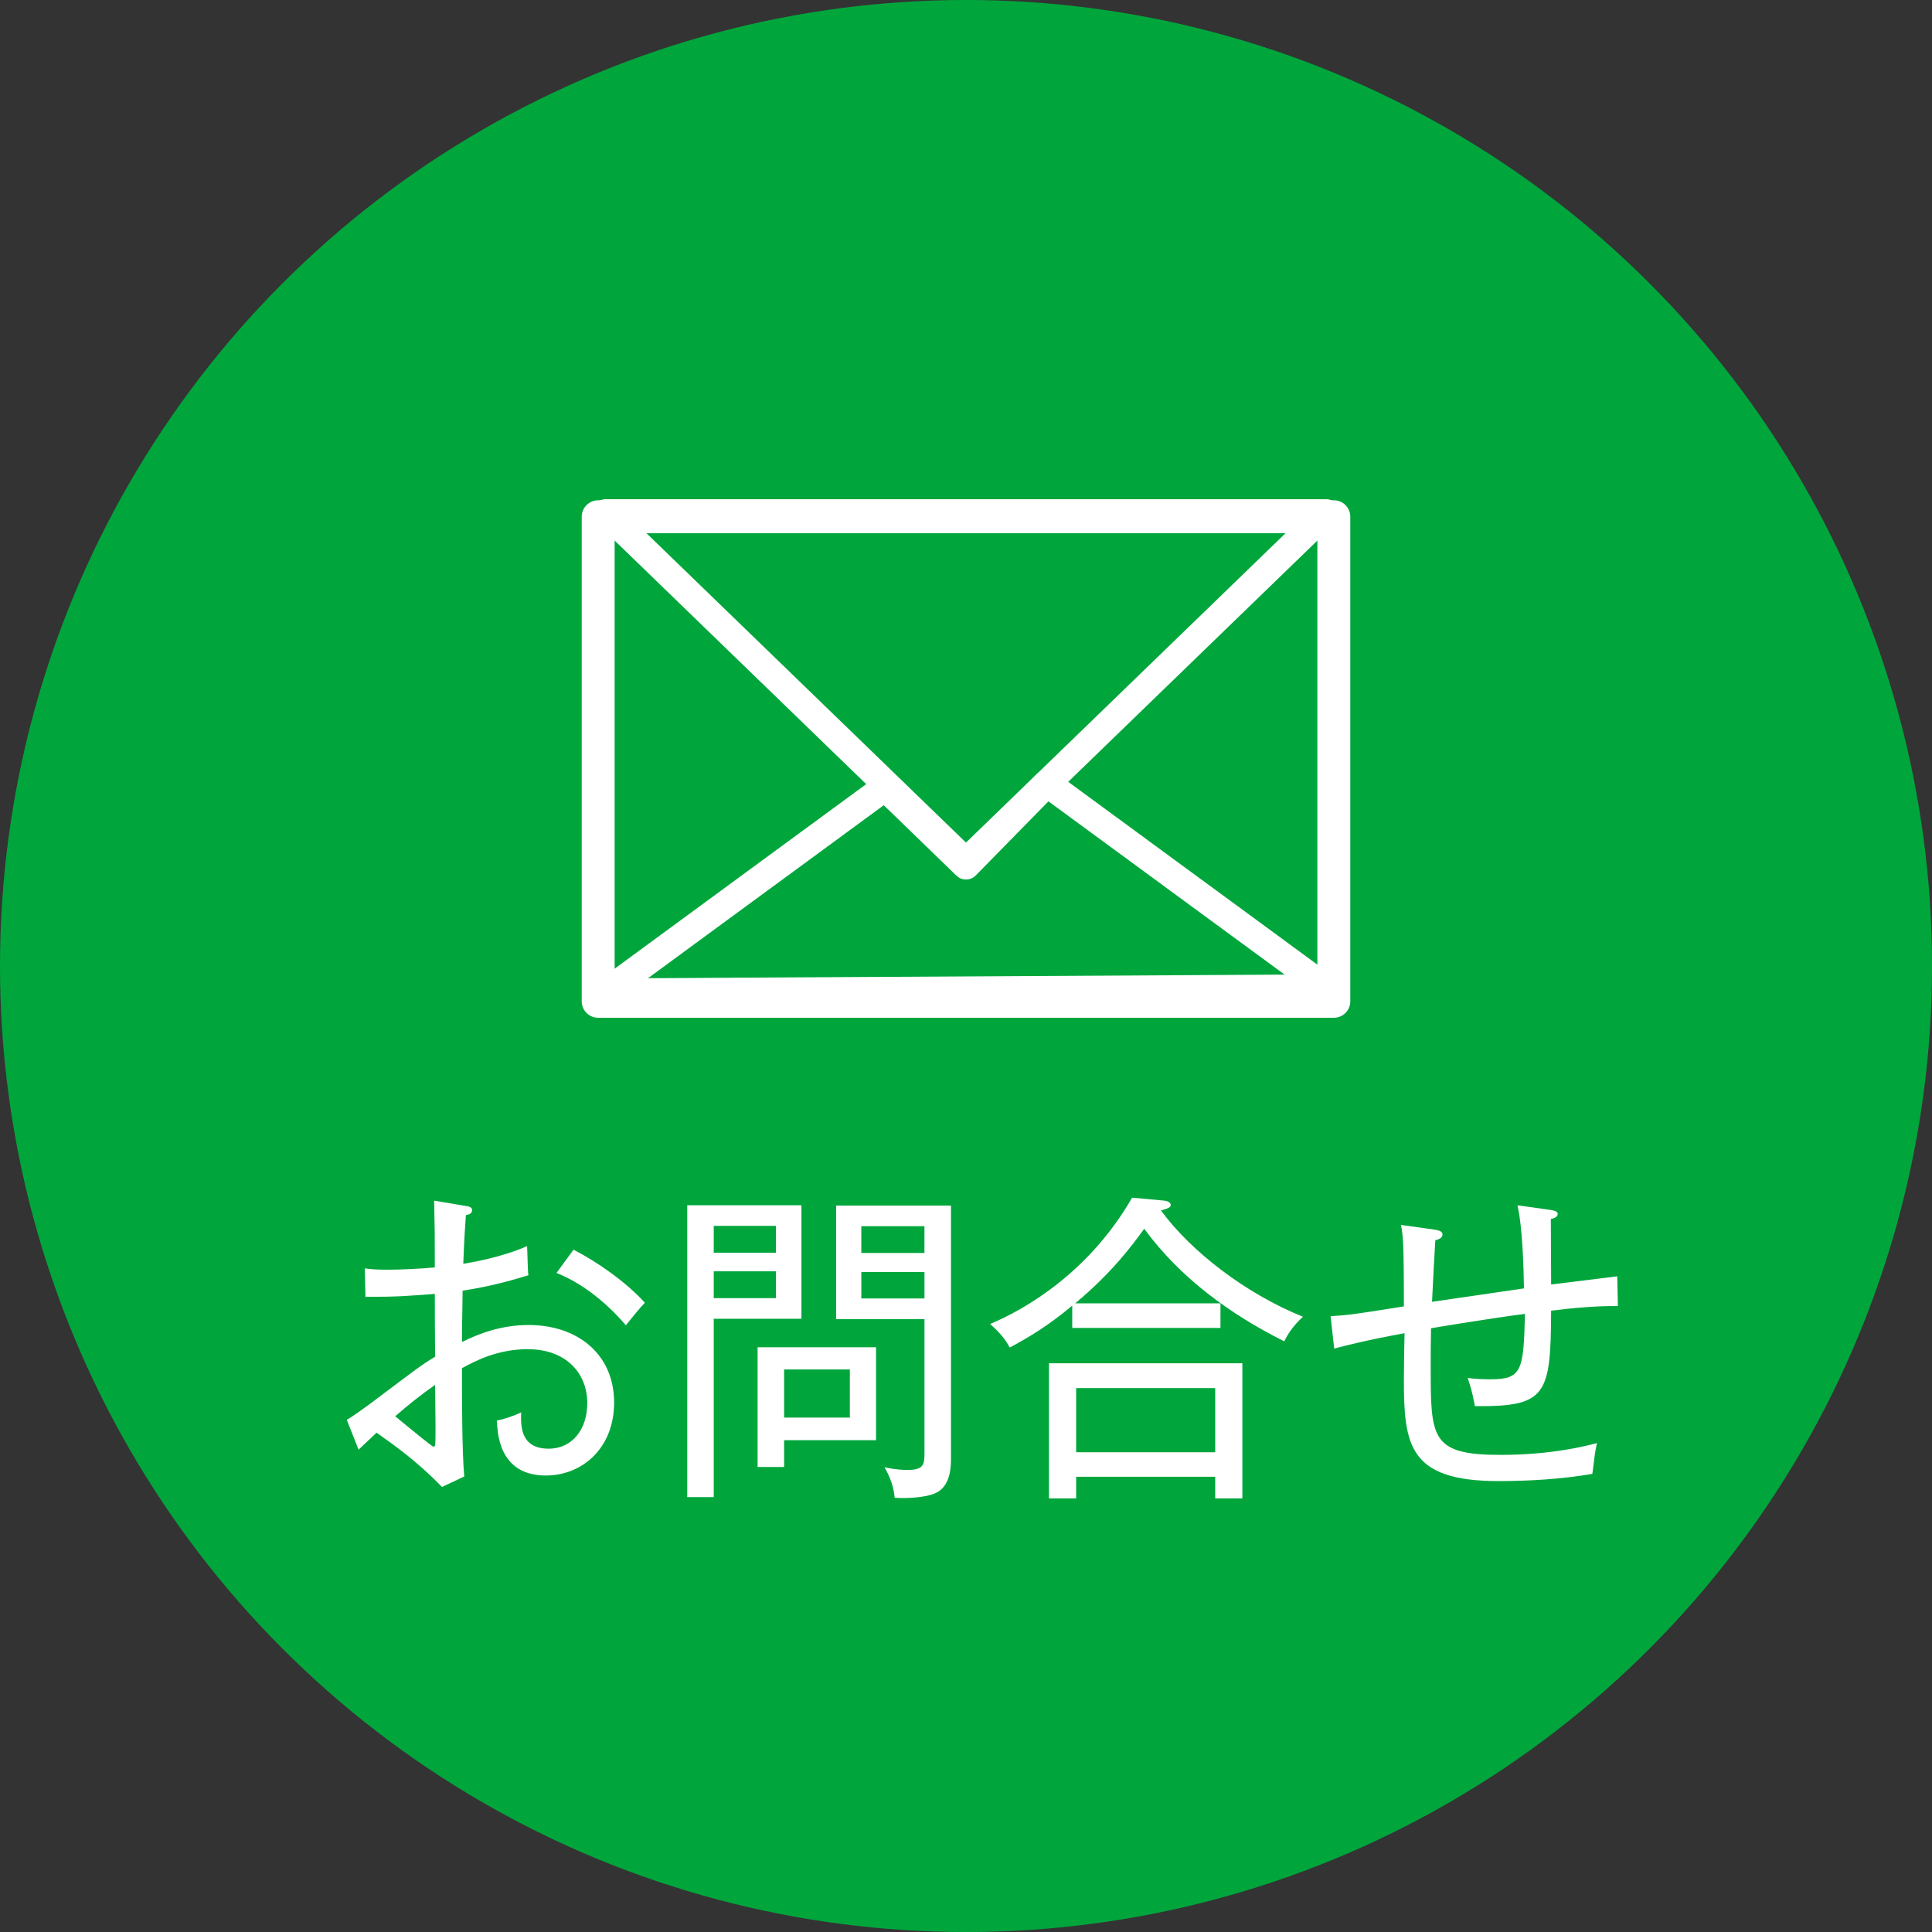
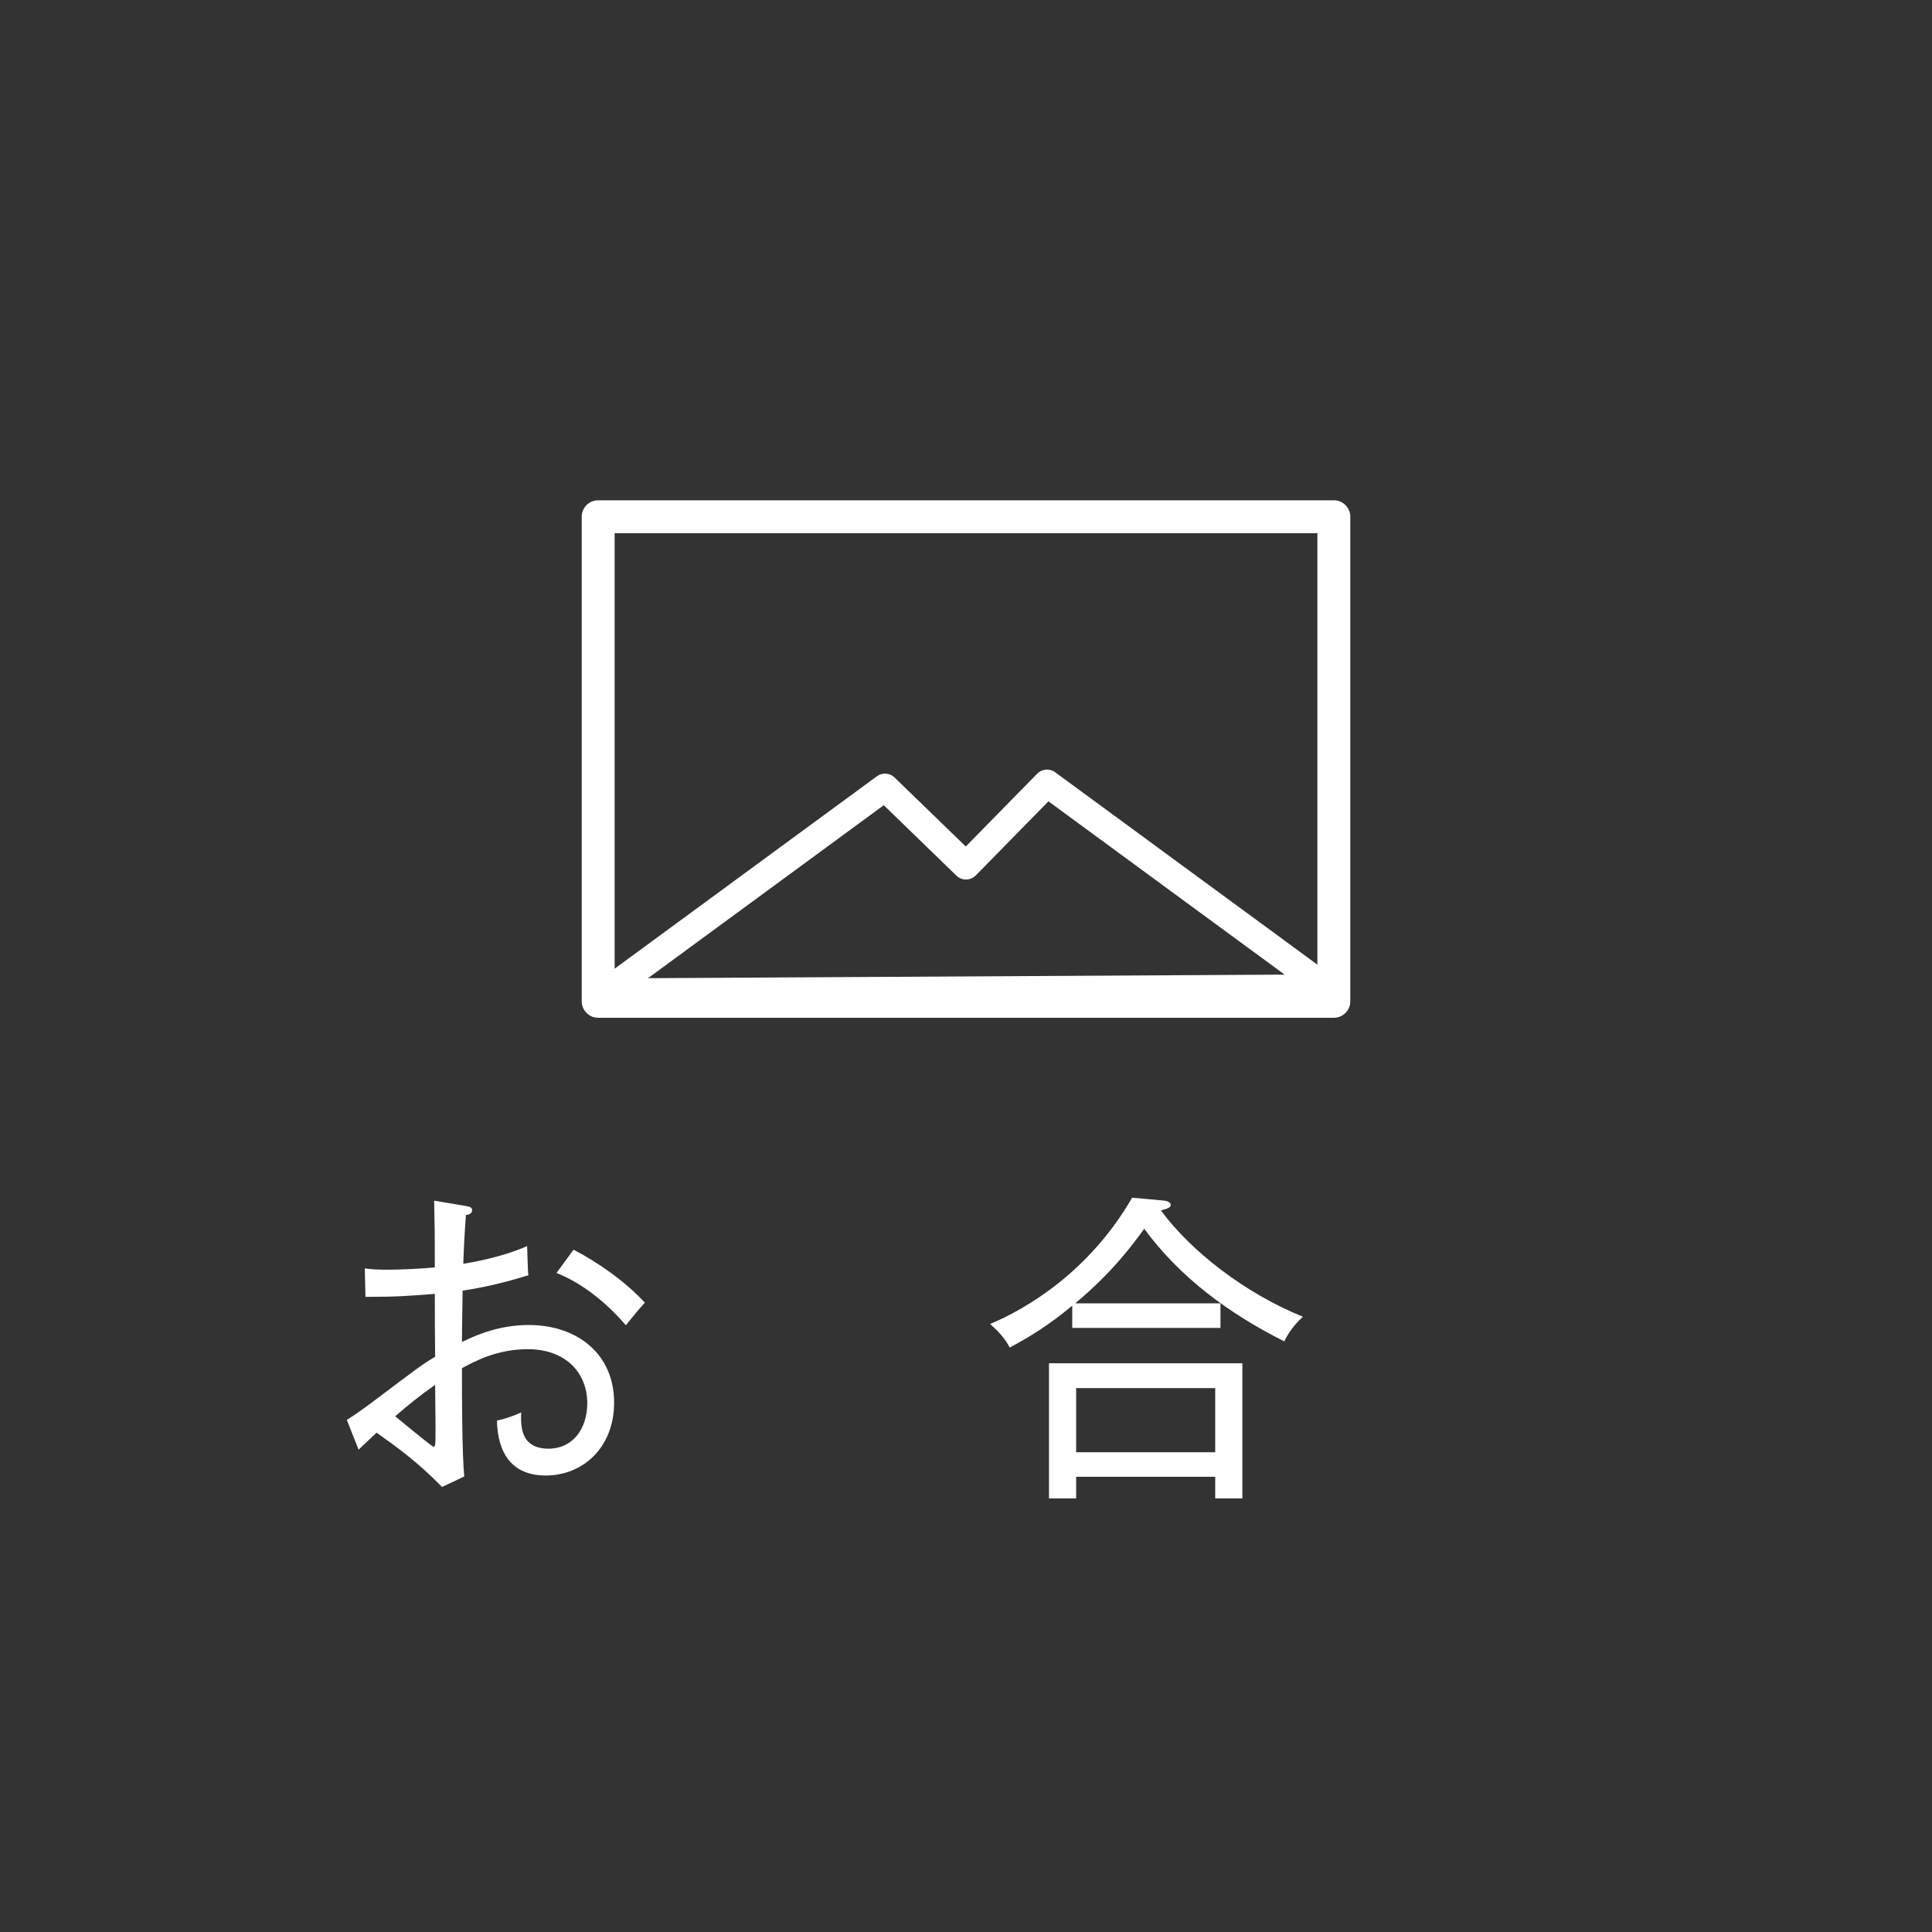
<svg xmlns="http://www.w3.org/2000/svg" id="_レイヤー_1" data-name="レイヤー_1" viewBox="0 0 94.513 94.513">
  <rect x="0" y="0" width="94.513" height="94.513" fill="#333333" stroke="none" />
  <defs>
    <style>
      .cls-1 {
        fill: #fff;
      }

      .cls-2 {
        fill: #00a63c;
      }
    </style>
  </defs>
-   <circle class="cls-2" cx="47.257" cy="47.257" r="47.257" />
  <g>
    <path class="cls-1" d="M26.696,72.181c-1.649,0-2.353-1.089-2.385-2.689.288-.048.832-.224,1.184-.4-.016.593-.08,1.777,1.345,1.777,1.168,0,1.889-.961,1.889-2.226,0-1.473-1.041-2.641-2.913-2.641-1.504,0-2.593.592-3.217.929,0,1.312,0,4.098.112,5.298l-1.088.512c-1.232-1.264-2.257-1.984-3.201-2.656-.496.464-.56.527-.88.832l-.576-1.457c.256-.144.896-.608,1.136-.784,2.257-1.696,2.465-1.873,3.186-2.305-.016-1.505-.016-1.665-.016-3.073-1.329.096-1.745.144-3.394.144l-.032-1.393c.352.049.592.064,1.168.064.624,0,1.569-.048,2.257-.112,0-1.616,0-1.792-.032-3.265l1.521.256c.208.032.336.063.336.208,0,.176-.176.224-.304.24-.096,1.328-.112,2.001-.128,2.385.384-.064,1.841-.304,3.121-.864.016.224.032,1.248.064,1.425-.592.176-1.713.528-3.217.752-.016,1.457-.032,1.616-.032,2.513.8-.399,1.905-.832,3.265-.832,2.385,0,4.178,1.425,4.178,3.794,0,2.225-1.553,3.569-3.345,3.569ZM21.286,67.747c-.688.479-1.329.992-1.953,1.536.912.752,1.809,1.488,1.873,1.488.096,0,.08-.096.096-.319.016-.32-.016-2.273-.016-2.705ZM30.617,64.833c-.816-.96-2.017-2.017-3.393-2.561l.832-1.137c1.104.561,2.545,1.553,3.49,2.593-.256.272-.561.641-.929,1.104Z" />
-     <path class="cls-1" d="M39.206,58.959v5.555h-4.29v8.724h-1.296v-14.278h5.586ZM37.958,61.281v-1.312h-3.042v1.312h3.042ZM34.916,62.193v1.312h3.042v-1.312h-3.042ZM38.358,71.765h-1.296v-5.858h5.794v4.546h-4.498v1.312ZM41.575,69.348v-2.354h-3.217v2.354h3.217ZM46.521,58.975v12.422c0,.736-.176,1.408-.8,1.664-.432.192-1.361.256-1.953.208-.048-.496-.192-.96-.496-1.488.528.112.913.128,1.121.128.784,0,.832-.256.832-.816v-6.562h-4.322v-5.555h5.619ZM45.224,61.296v-1.312h-3.089v1.312h3.089ZM42.136,62.225v1.296h3.089v-1.296h-3.089Z" />
    <path class="cls-1" d="M62.826,65.618c-2.657-1.329-5.09-3.105-6.851-5.507-.56.769-1.537,2.113-3.377,3.649h7.107v1.201h-7.251v-1.089c-1.168.977-2.129,1.553-3.057,2.049-.24-.433-.448-.688-.96-1.152,1.761-.736,4.85-2.545,6.947-6.179l1.585.145c.144.016.304.096.304.208,0,.128-.144.176-.48.271,1.44,1.969,4.098,4.05,6.947,5.202-.128.112-.624.576-.912,1.201ZM59.448,73.301v-1.057h-6.803v1.057h-1.329v-6.61h9.46v6.61h-1.329ZM59.448,67.906h-6.803v3.138h6.803v-3.138Z" />
-     <path class="cls-1" d="M75.88,64.114c-.016,4.146-.224,4.706-3.729,4.674-.128-.704-.224-.992-.352-1.377.464.064.96.064,1.136.064,1.521,0,1.601-.448,1.665-3.201-2.065.271-4.498.688-4.594.704-.016.608-.016,1.28-.016,1.889,0,3.474,0,4.306,3.41,4.306,2.513,0,4.162-.432,4.722-.576-.096.448-.112.593-.224,1.505-1.521.256-3.057.352-4.594.352-4.402,0-4.626-1.776-4.626-4.994,0-.352.016-1.776.032-2.24-1.841.336-2.769.576-3.441.752l-.176-1.584c.833-.049,1.201-.097,3.585-.48,0-3.25-.048-3.506-.144-3.985l1.601.224c.192.032.432.064.432.24s-.176.24-.352.288c-.032.496-.144,2.561-.16,3.009.656-.096,3.505-.512,4.498-.656-.016-.928-.064-2.977-.32-4.065l1.601.225c.096.016.368.048.368.191,0,.177-.208.225-.336.256,0,.513.016,2.754.016,3.202.4-.049,2.449-.305,3.233-.4l.032,1.456c-1.024-.016-2.257.097-3.265.225Z" />
  </g>
  <g>
    <path class="cls-1" d="M65.25,49.789H29.263c-.445,0-.805-.36-.805-.805v-23.705c0-.445.36-.805.805-.805h35.988c.445,0,.805.36.805.805v23.705c0,.445-.36.805-.805.805ZM30.068,48.179h34.378v-22.096H30.068v22.096Z" />
-     <path class="cls-1" d="M47.257,42.823c-.168,0-.337-.063-.467-.189l-17.62-17.06c-.196-.19-.258-.48-.155-.734s.348-.419.622-.419h35.241c.273,0,.519.166.622.419.103.253.041.543-.155.734l-17.62,17.06c-.13.126-.298.189-.467.189ZM31.293,25.764l15.963,15.455,15.963-15.455h-31.927Z" />
    <path class="cls-1" d="M29.636,49.207c-.289 0-.546-.185-.637-.46-.091-.276.006-.579.24-.751l13.658-10.021c.264-.194.629-.169.864.059l3.484,3.377,3.495-3.563c.234-.238.607-.268.876-.071l13.658,10.021c.233.171.331.473.241.748-.089.275-.345.462-.634.464l-35.241.198c-.001 0-.003 0-.004 0ZM43.234,39.391l-11.534,8.462,31.144-.175-11.554-8.477-3.555,3.624c-.258.263-.681.269-.946.012l-3.556-3.447Z" />
  </g>
</svg>